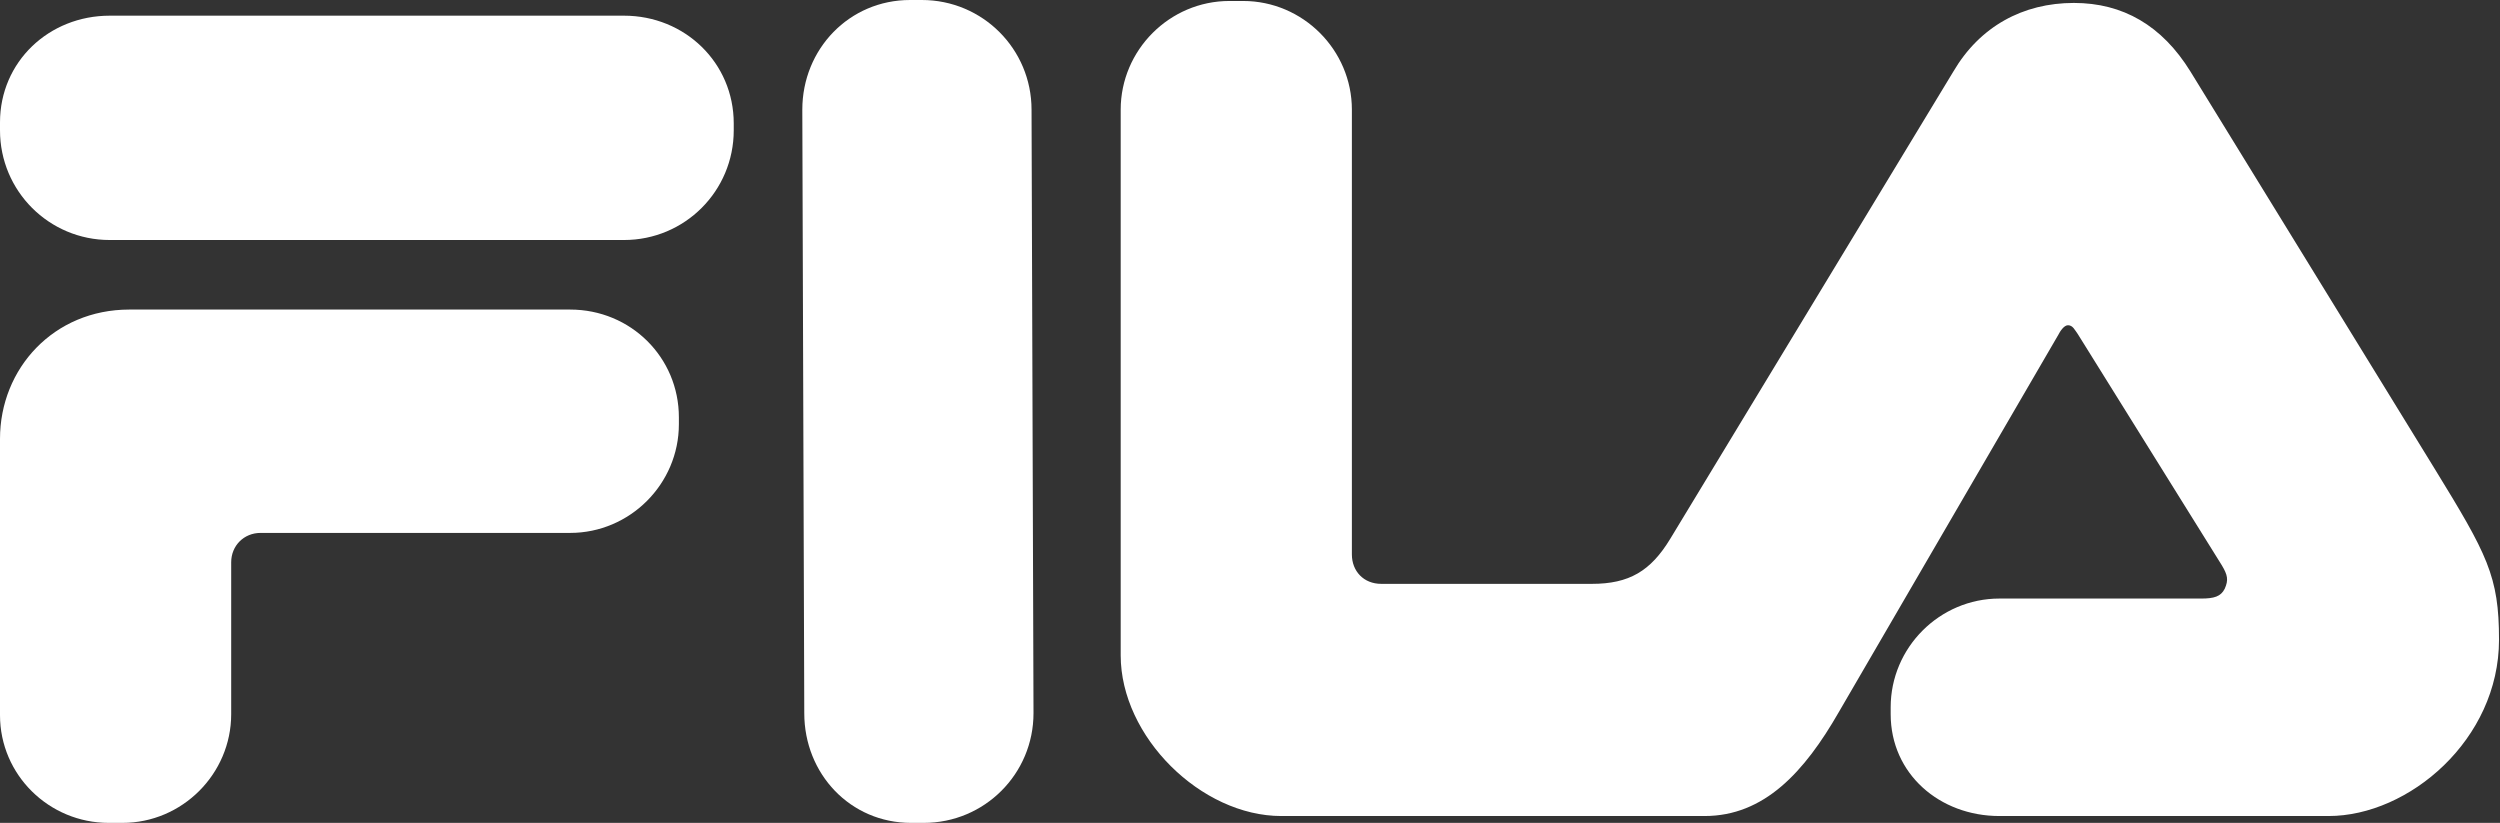
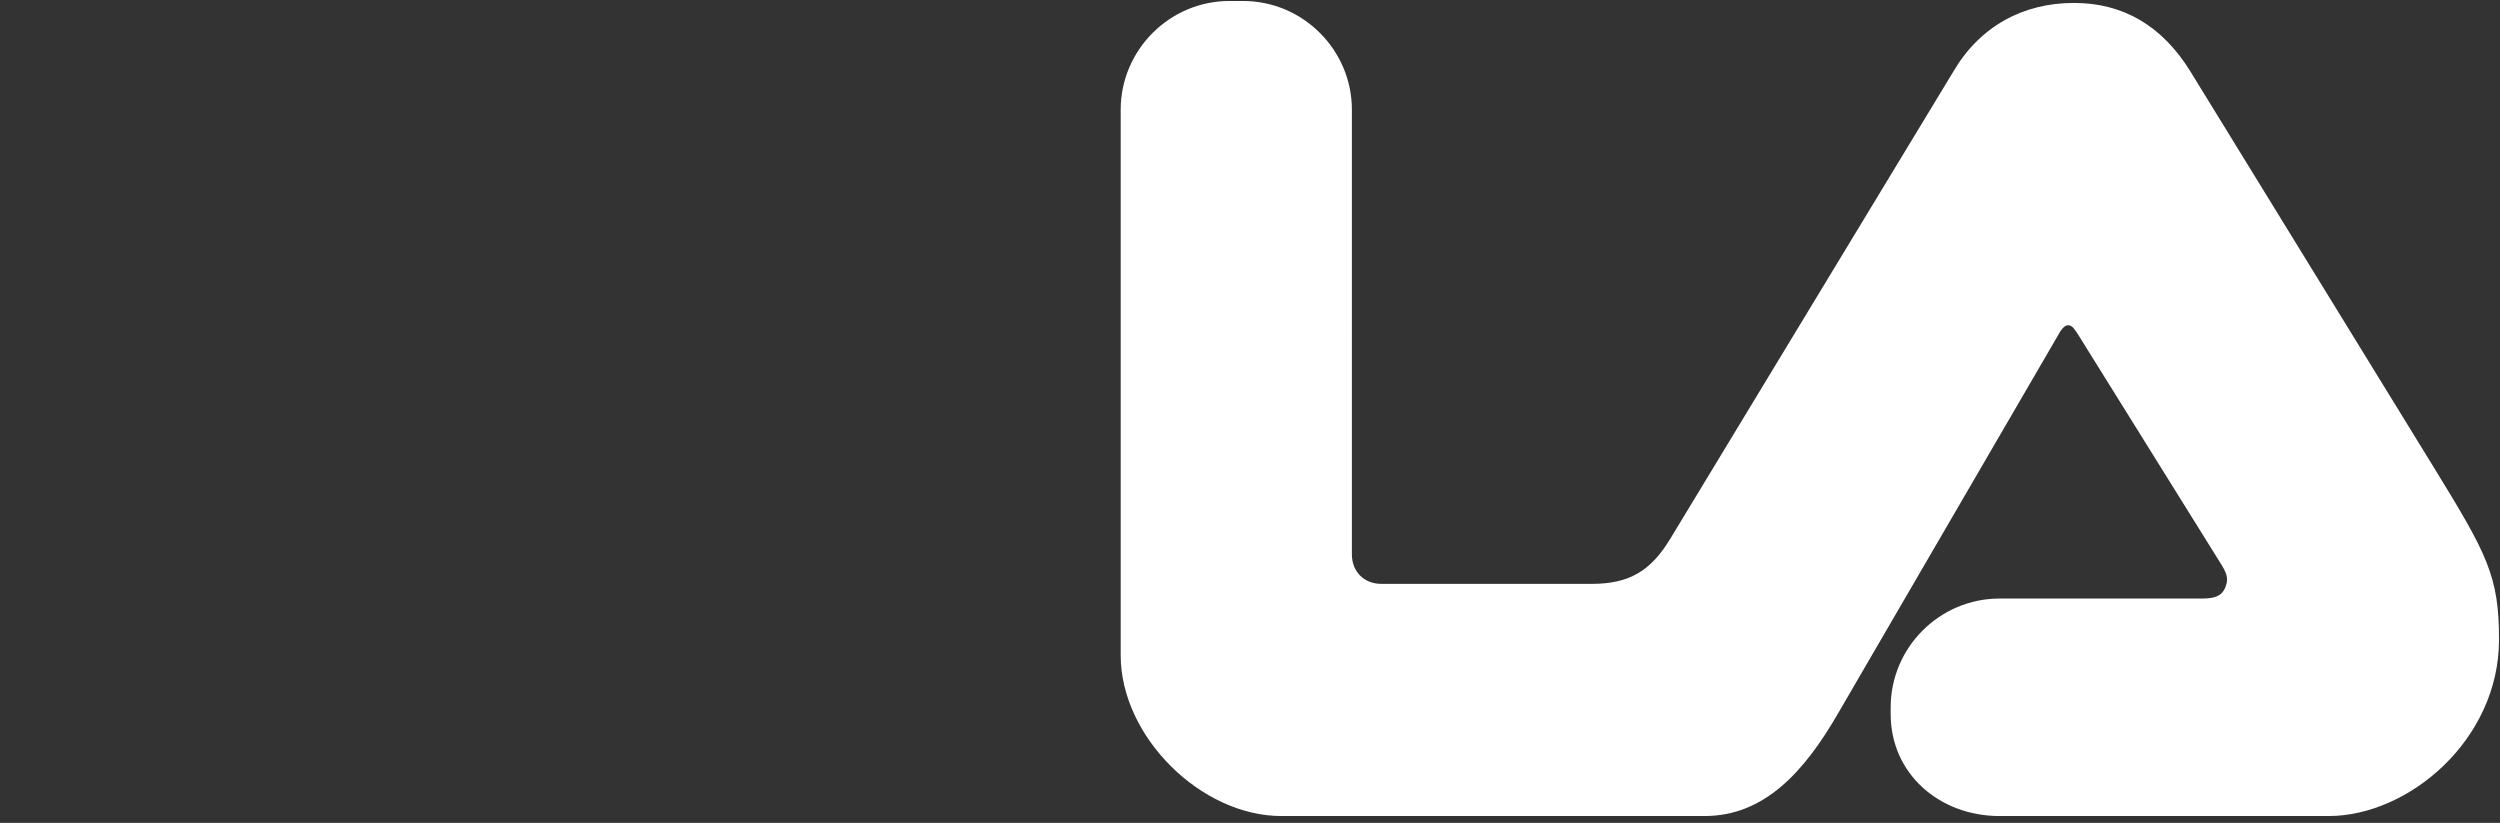
<svg xmlns="http://www.w3.org/2000/svg" version="1.1" id="Ebene_1" x="0px" y="0px" viewBox="0 0 255.2 84" style="enable-background:new 0 0 255.2 84;" xml:space="preserve">
  <rect x="0" y="0" width="255.2" height="84" fill="#333333" stroke="none" />
  <style type="text/css">
	.st0{fill:#FFFFFF;}
</style>
  <g>
-     <path class="st0" d="M94.1,0h-1.2c-6.2,0-11,5-11,11.2l0.2,61.6C82.1,79,86.8,84,93,84h1.3c6.2,0,11.2-5,11.2-11.2l-0.2-61.6   C105.3,5,100.3,0,94.1,0z" />
    <path class="st0" d="M248.5,47.8L223.6,7.3c-2.9-4.7-6.9-7-11.9-7c-5.2,0-9.6,2.4-12.3,7L170.5,55c-2,3.3-4.2,4.6-8,4.6H141   c-1.8,0-3-1.3-3-3V11.2c0-6.1-5-11.1-11.1-11.1h-1.4c-6.1,0-11.1,5-11.1,11.1v55.7c0,8.3,8.2,16.4,16.4,16.4H174   c6.1,0,10.2-4.5,13.7-10.6l22.4-38.5c0.2-0.4,0.6-1,1-1c0.5,0,0.7,0.5,1,0.9l14.7,23.6c0.6,1,0.7,1.5,0.3,2.4c-0.4,0.8-1.1,1-2.4,1   h-20.6c-6.1,0-11.1,5-11.1,11.1v0.7c0,6.1,5,10.4,11.1,10.4h33.6c8.2,0,17.4-7.8,17.4-18C255.1,58.8,253.9,56.6,248.5,47.8z" />
-     <path class="st0" d="M58.2,31.6h-45C5.5,31.6,0,37.6,0,44.8v28.2C0,79.1,5,84,11.1,84h1.4c6.1,0,11.1-5,11.1-11.1V57.4   c0-1.7,1.3-3,3-3h31.6c6.1,0,11.1-5,11.1-11.1v-0.7C69.3,36.5,64.4,31.6,58.2,31.6z" />
-     <path class="st0" d="M63.7,1.6H11.2C5,1.6,0,6.3,0,12.5v0.8c0,6.2,5,11.2,11.2,11.2h52.5c6.2,0,11.2-5,11.2-11.2v-0.7   C74.9,6.4,69.9,1.6,63.7,1.6z" />
  </g>
</svg>